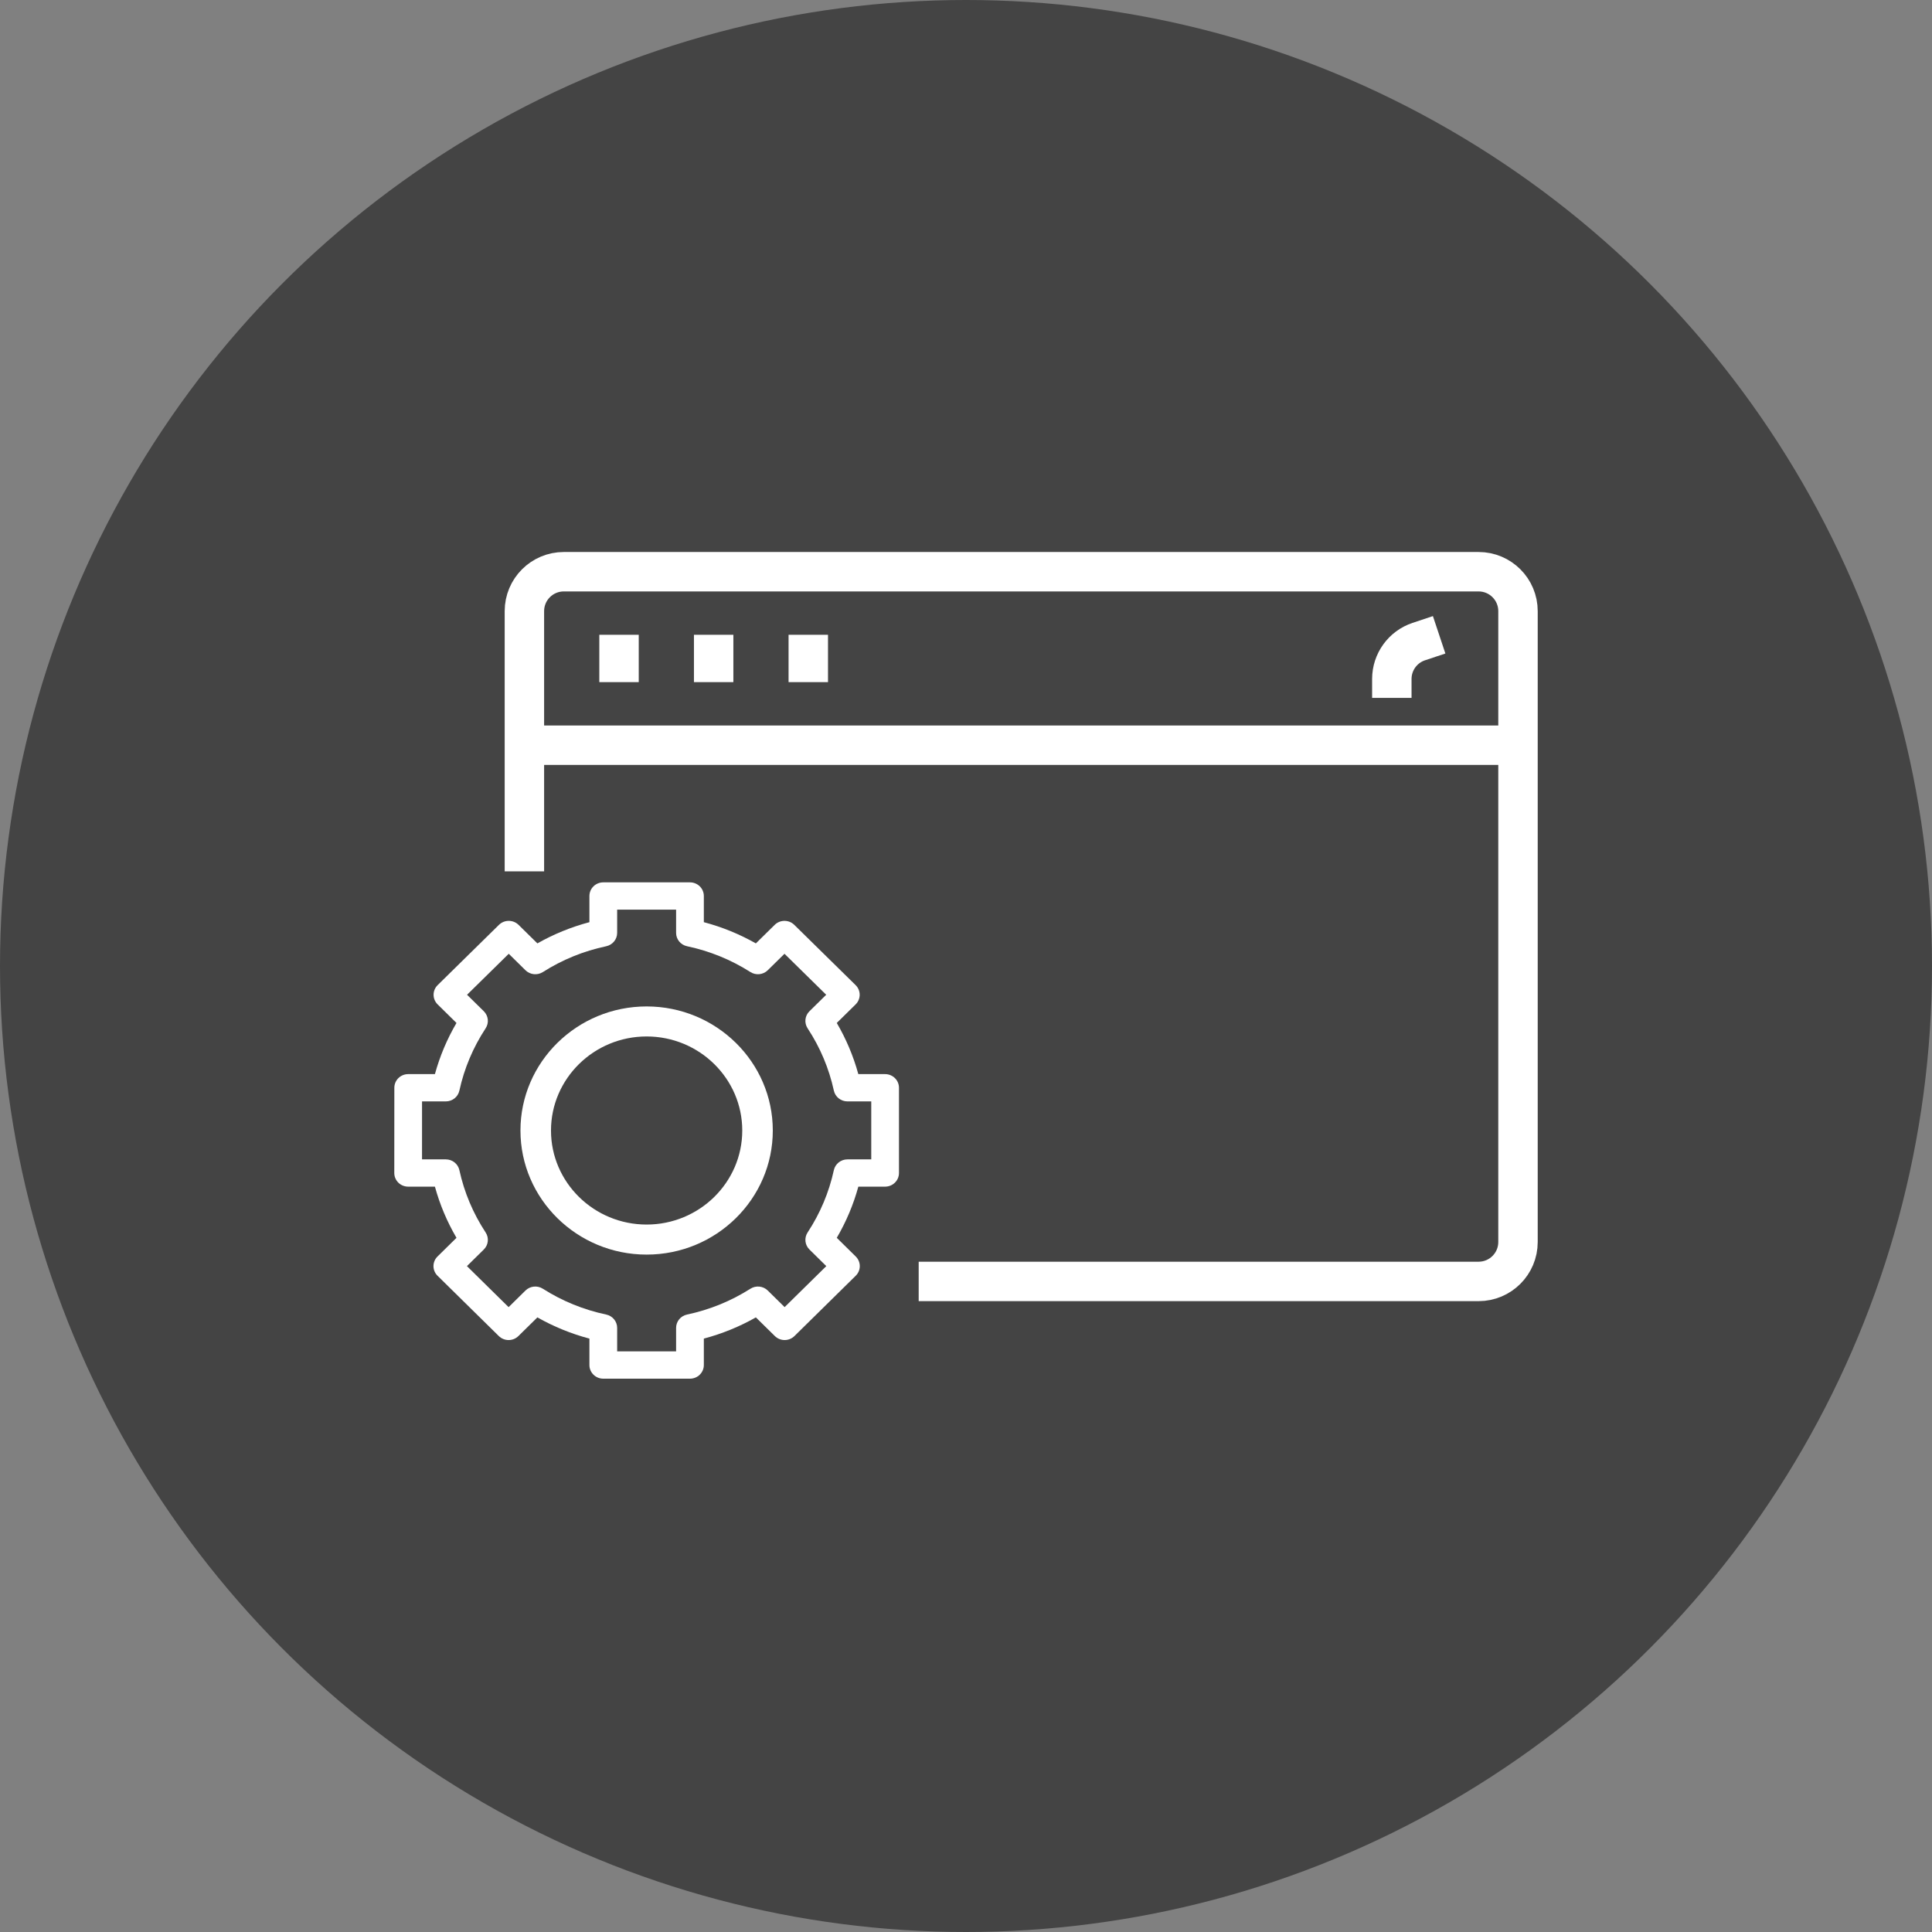
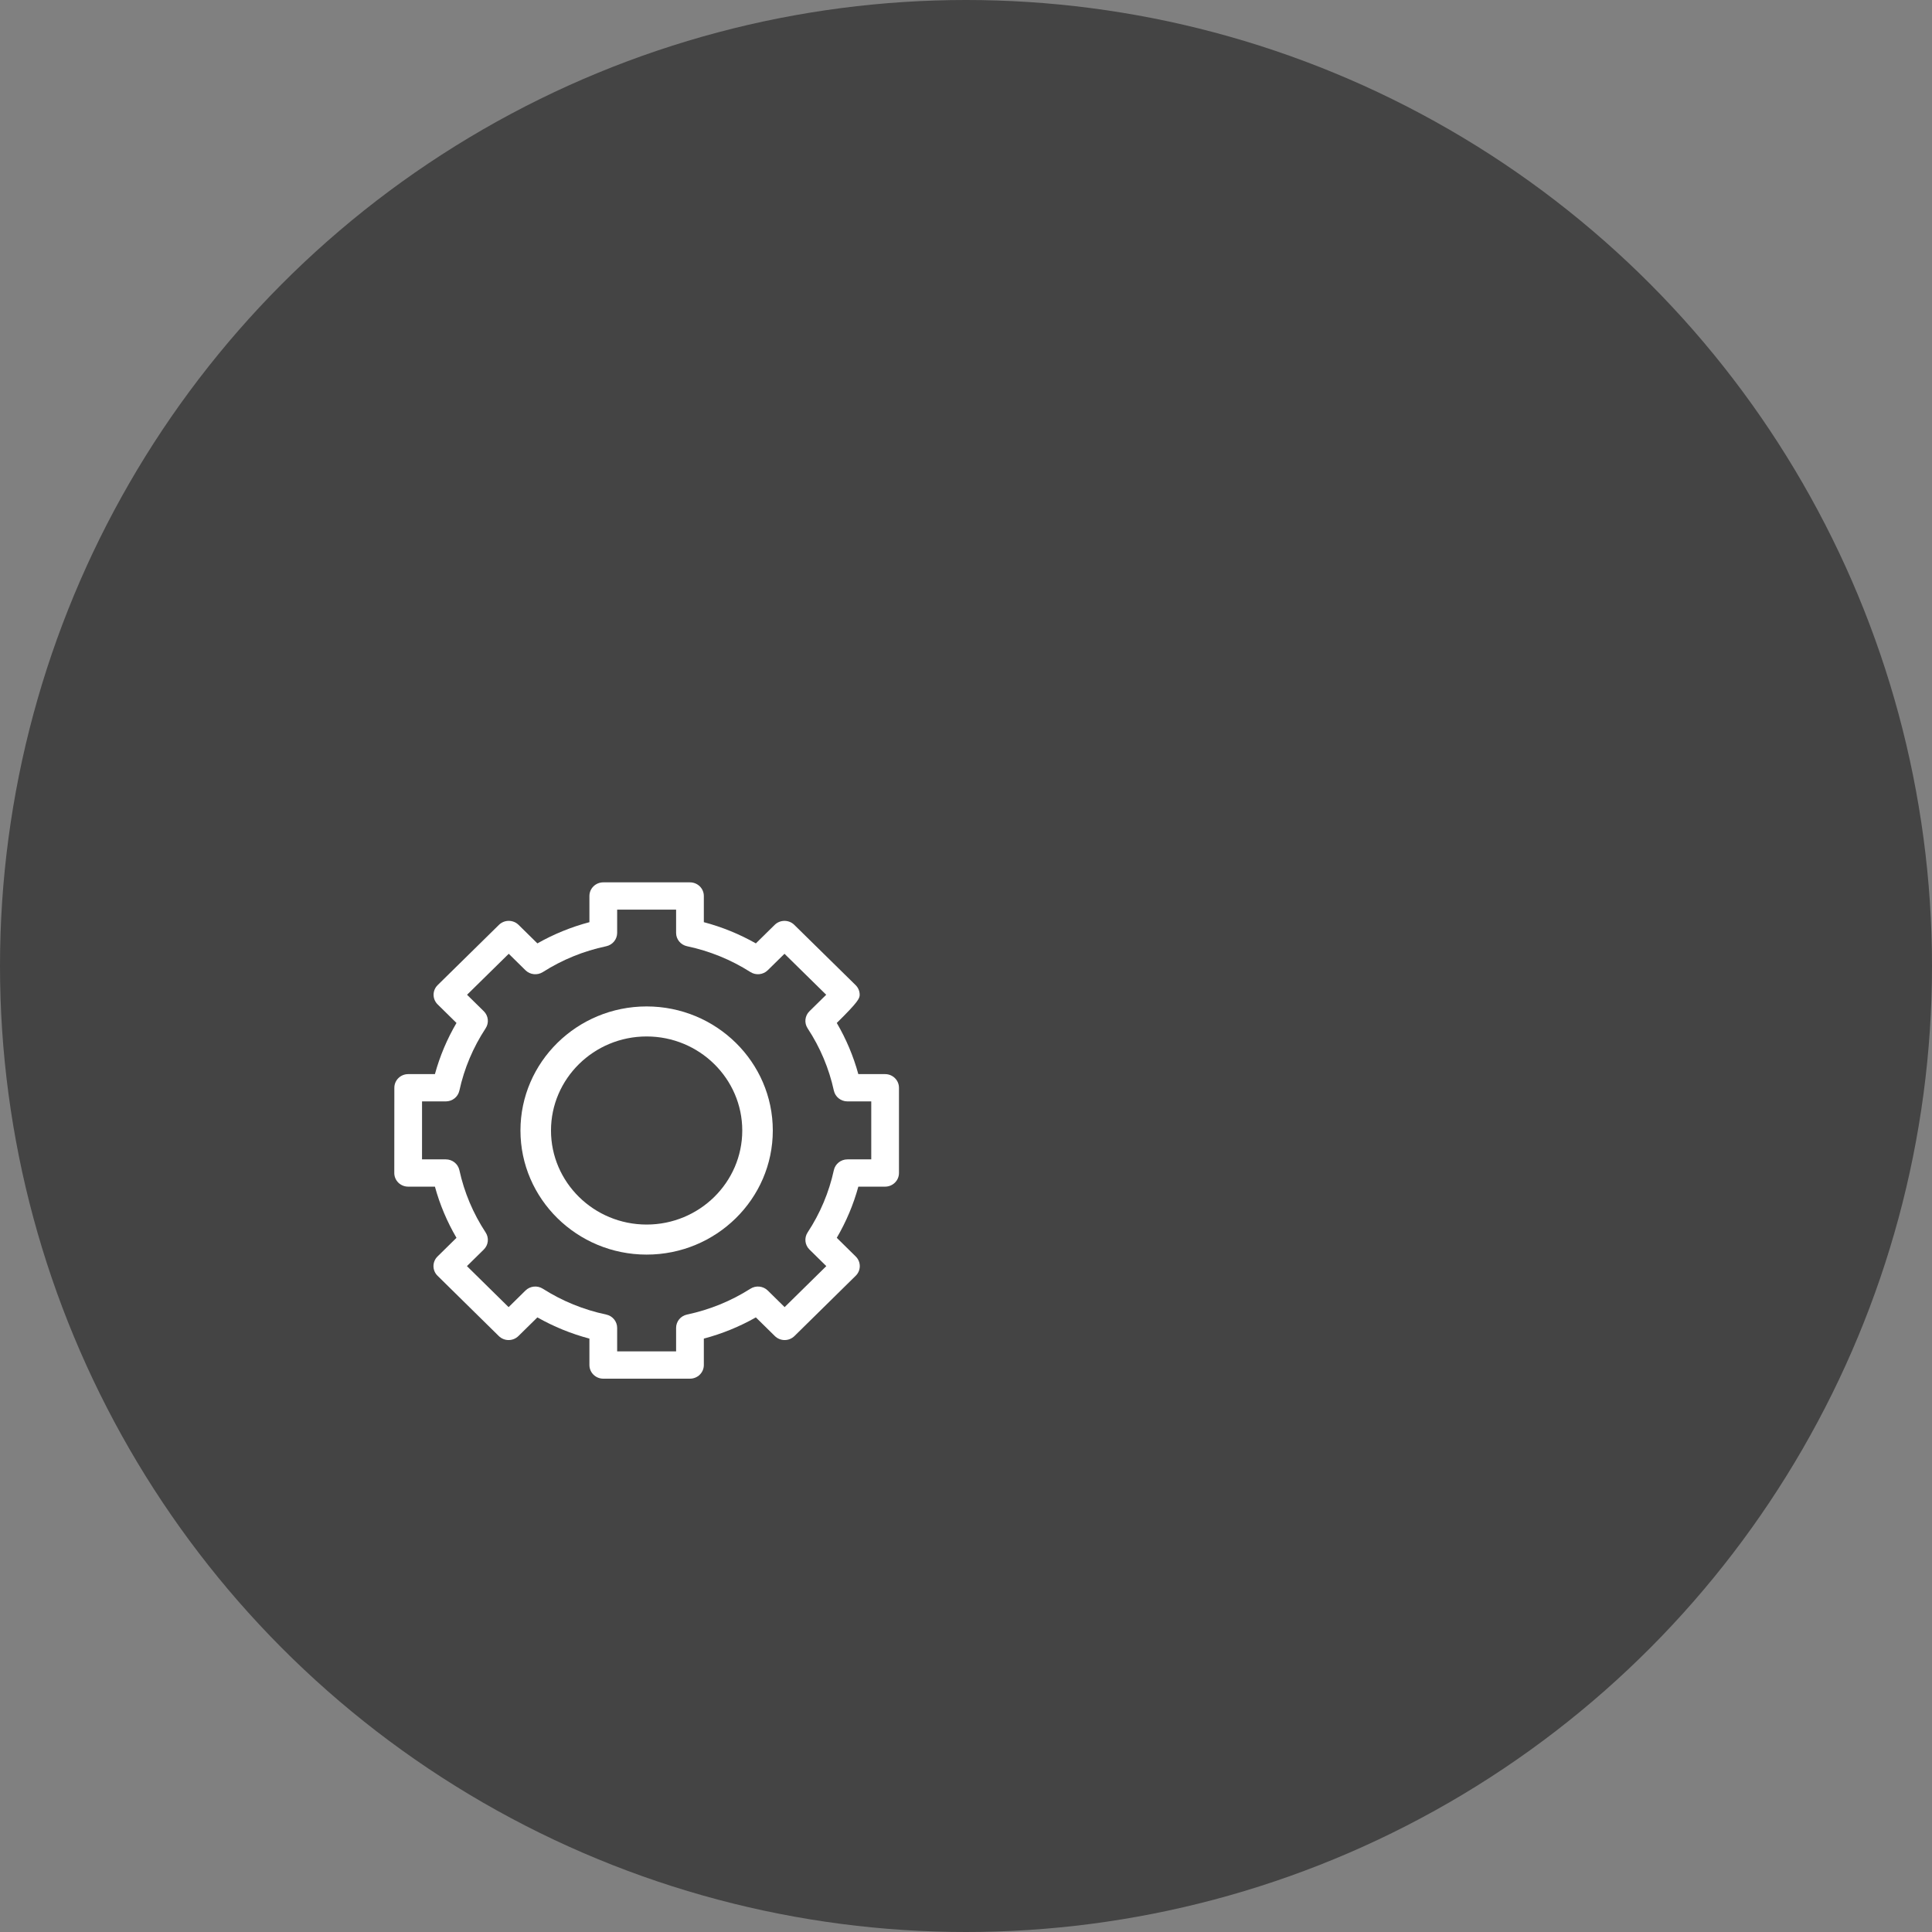
<svg xmlns="http://www.w3.org/2000/svg" width="98" height="98" viewBox="0 0 98 98" fill="none">
  <rect x="0" y="0" width="98" height="98" fill="#808080" stroke="none" />
  <circle cx="49" cy="49" r="49" fill="#444444" />
-   <path d="M26.6 44.2V37.8M46.6 65H75C76.105 65 77 64.105 77 63V37.8M26.6 37.8V31C26.6 29.895 27.495 29 28.6 29H75C76.105 29 77 29.895 77 31V37.8M26.6 37.8H77M31.4 32.2V34.6M36.2 32.2V34.6M41 32.2V34.6M73 32.2L71.968 32.544C71.151 32.816 70.6 33.581 70.6 34.441C70.6 34.772 70.6 35.111 70.6 35.4" stroke="white" stroke-width="2" />
-   <path d="M29.898 69.241C29.898 69.623 30.213 69.933 30.601 69.933H34.998C35.387 69.933 35.702 69.623 35.702 69.241V67.9C36.626 67.655 37.51 67.295 38.341 66.824L39.304 67.771C39.435 67.9 39.614 67.974 39.801 67.974C39.987 67.974 40.166 67.9 40.298 67.771L43.406 64.712C43.681 64.442 43.681 64.004 43.406 63.734L42.445 62.788C42.923 61.971 43.29 61.102 43.539 60.192H44.897C45.285 60.192 45.6 59.883 45.6 59.501V55.176C45.6 54.794 45.285 54.484 44.897 54.484H43.538C43.289 53.575 42.923 52.706 42.445 51.889L43.401 50.948C43.533 50.819 43.607 50.642 43.607 50.459C43.607 50.276 43.533 50.099 43.401 49.97L40.29 46.913C40.016 46.643 39.571 46.643 39.296 46.913L38.341 47.853C37.51 47.382 36.626 47.022 35.702 46.777V45.449C35.702 45.066 35.387 44.757 34.998 44.757H30.601C30.213 44.757 29.898 45.066 29.898 45.449V46.777C28.974 47.022 28.09 47.382 27.259 47.853L26.304 46.913C26.029 46.643 25.584 46.643 25.309 46.913L22.199 49.97C22.067 50.1 21.993 50.276 21.993 50.459C21.993 50.642 22.067 50.819 22.199 50.948L23.155 51.889C22.677 52.706 22.31 53.575 22.061 54.484H20.706C20.317 54.484 20.003 54.794 20.003 55.176L20 59.5C20 59.684 20.074 59.86 20.206 59.99C20.338 60.119 20.516 60.192 20.703 60.192H22.061C22.31 61.102 22.677 61.971 23.155 62.788L22.194 63.734C21.919 64.004 21.919 64.442 22.194 64.712L25.302 67.771C25.434 67.9 25.612 67.974 25.799 67.974H25.799C25.986 67.974 26.165 67.9 26.296 67.771L27.259 66.824C28.09 67.295 28.974 67.655 29.898 67.9V69.241ZM27.535 65.37C27.256 65.193 26.89 65.231 26.655 65.461L25.799 66.304L23.685 64.223L24.541 63.381C24.775 63.151 24.814 62.791 24.634 62.517C23.997 61.547 23.548 60.483 23.302 59.355C23.232 59.037 22.946 58.809 22.615 58.809H21.407L21.408 55.868H22.615C22.946 55.868 23.232 55.64 23.302 55.321C23.548 54.194 23.997 53.13 24.634 52.16C24.814 51.886 24.775 51.526 24.541 51.295L23.691 50.459L25.806 48.38L26.655 49.216C26.89 49.446 27.256 49.484 27.535 49.308C28.521 48.681 29.602 48.24 30.749 47.998C31.073 47.929 31.305 47.647 31.305 47.321V46.14H34.295V47.321C34.295 47.647 34.526 47.929 34.851 47.997C35.997 48.24 37.079 48.68 38.065 49.307C38.343 49.484 38.71 49.446 38.944 49.215L39.793 48.38L41.909 50.459L41.059 51.295C40.824 51.526 40.786 51.886 40.965 52.16C41.603 53.13 42.051 54.194 42.297 55.321C42.367 55.64 42.654 55.868 42.985 55.868H44.194V58.809H42.985C42.654 58.809 42.367 59.037 42.297 59.355C42.051 60.483 41.603 61.547 40.965 62.517C40.786 62.791 40.825 63.151 41.059 63.381L41.914 64.223L39.8 66.303L38.944 65.461C38.71 65.231 38.343 65.193 38.065 65.37C37.078 65.997 35.997 66.437 34.851 66.68C34.526 66.748 34.295 67.03 34.295 67.356V68.549H31.305V67.356C31.305 67.03 31.073 66.748 30.749 66.68C29.603 66.438 28.521 65.997 27.535 65.37Z" fill="white" />
+   <path d="M29.898 69.241C29.898 69.623 30.213 69.933 30.601 69.933H34.998C35.387 69.933 35.702 69.623 35.702 69.241V67.9C36.626 67.655 37.51 67.295 38.341 66.824L39.304 67.771C39.435 67.9 39.614 67.974 39.801 67.974C39.987 67.974 40.166 67.9 40.298 67.771L43.406 64.712C43.681 64.442 43.681 64.004 43.406 63.734L42.445 62.788C42.923 61.971 43.29 61.102 43.539 60.192H44.897C45.285 60.192 45.6 59.883 45.6 59.501V55.176C45.6 54.794 45.285 54.484 44.897 54.484H43.538C43.289 53.575 42.923 52.706 42.445 51.889C43.533 50.819 43.607 50.642 43.607 50.459C43.607 50.276 43.533 50.099 43.401 49.97L40.29 46.913C40.016 46.643 39.571 46.643 39.296 46.913L38.341 47.853C37.51 47.382 36.626 47.022 35.702 46.777V45.449C35.702 45.066 35.387 44.757 34.998 44.757H30.601C30.213 44.757 29.898 45.066 29.898 45.449V46.777C28.974 47.022 28.09 47.382 27.259 47.853L26.304 46.913C26.029 46.643 25.584 46.643 25.309 46.913L22.199 49.97C22.067 50.1 21.993 50.276 21.993 50.459C21.993 50.642 22.067 50.819 22.199 50.948L23.155 51.889C22.677 52.706 22.31 53.575 22.061 54.484H20.706C20.317 54.484 20.003 54.794 20.003 55.176L20 59.5C20 59.684 20.074 59.86 20.206 59.99C20.338 60.119 20.516 60.192 20.703 60.192H22.061C22.31 61.102 22.677 61.971 23.155 62.788L22.194 63.734C21.919 64.004 21.919 64.442 22.194 64.712L25.302 67.771C25.434 67.9 25.612 67.974 25.799 67.974H25.799C25.986 67.974 26.165 67.9 26.296 67.771L27.259 66.824C28.09 67.295 28.974 67.655 29.898 67.9V69.241ZM27.535 65.37C27.256 65.193 26.89 65.231 26.655 65.461L25.799 66.304L23.685 64.223L24.541 63.381C24.775 63.151 24.814 62.791 24.634 62.517C23.997 61.547 23.548 60.483 23.302 59.355C23.232 59.037 22.946 58.809 22.615 58.809H21.407L21.408 55.868H22.615C22.946 55.868 23.232 55.64 23.302 55.321C23.548 54.194 23.997 53.13 24.634 52.16C24.814 51.886 24.775 51.526 24.541 51.295L23.691 50.459L25.806 48.38L26.655 49.216C26.89 49.446 27.256 49.484 27.535 49.308C28.521 48.681 29.602 48.24 30.749 47.998C31.073 47.929 31.305 47.647 31.305 47.321V46.14H34.295V47.321C34.295 47.647 34.526 47.929 34.851 47.997C35.997 48.24 37.079 48.68 38.065 49.307C38.343 49.484 38.71 49.446 38.944 49.215L39.793 48.38L41.909 50.459L41.059 51.295C40.824 51.526 40.786 51.886 40.965 52.16C41.603 53.13 42.051 54.194 42.297 55.321C42.367 55.64 42.654 55.868 42.985 55.868H44.194V58.809H42.985C42.654 58.809 42.367 59.037 42.297 59.355C42.051 60.483 41.603 61.547 40.965 62.517C40.786 62.791 40.825 63.151 41.059 63.381L41.914 64.223L39.8 66.303L38.944 65.461C38.71 65.231 38.343 65.193 38.065 65.37C37.078 65.997 35.997 66.437 34.851 66.68C34.526 66.748 34.295 67.03 34.295 67.356V68.549H31.305V67.356C31.305 67.03 31.073 66.748 30.749 66.68C29.603 66.438 28.521 65.997 27.535 65.37Z" fill="white" />
  <path d="M39.2 57.345C39.2 53.874 36.329 51.051 32.8 51.051C29.271 51.051 26.4 53.874 26.4 57.345C26.4 60.815 29.271 63.639 32.8 63.639C36.329 63.639 39.2 60.815 39.2 57.345ZM27.949 57.345C27.949 54.714 30.125 52.574 32.8 52.574C35.475 52.574 37.651 54.714 37.651 57.345C37.651 59.975 35.475 62.115 32.8 62.115C30.125 62.115 27.949 59.975 27.949 57.345Z" fill="white" />
</svg>